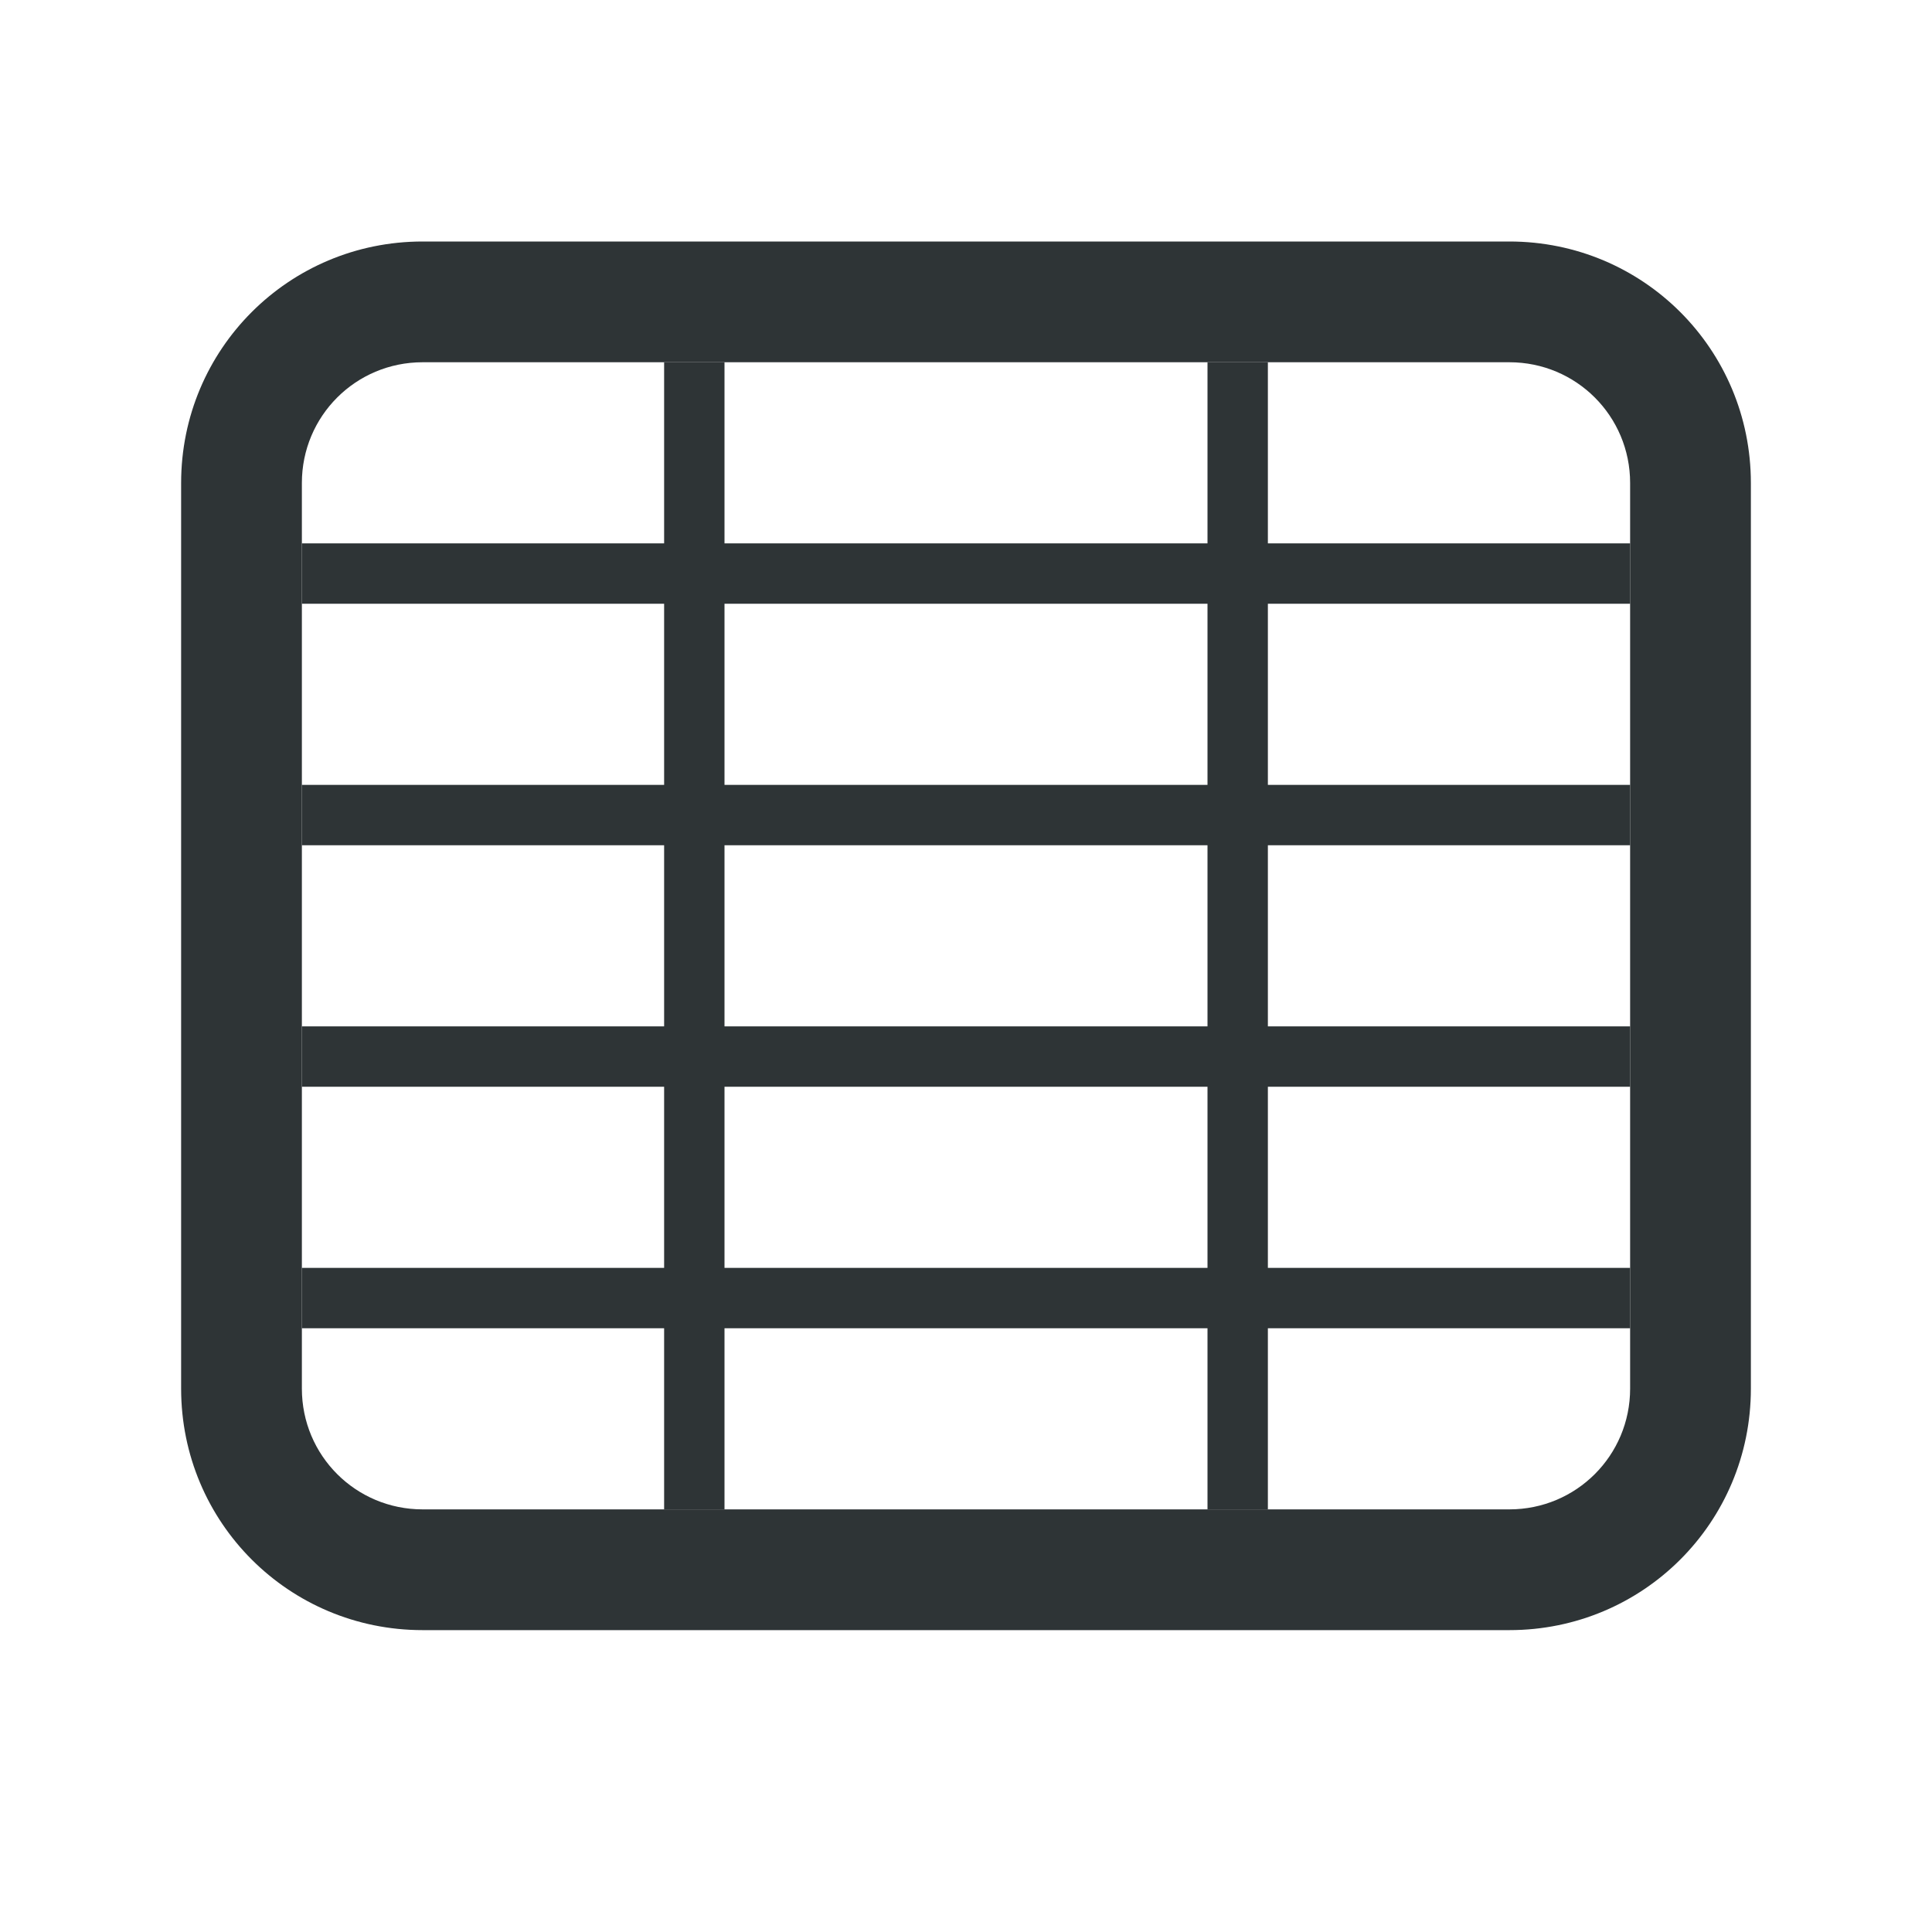
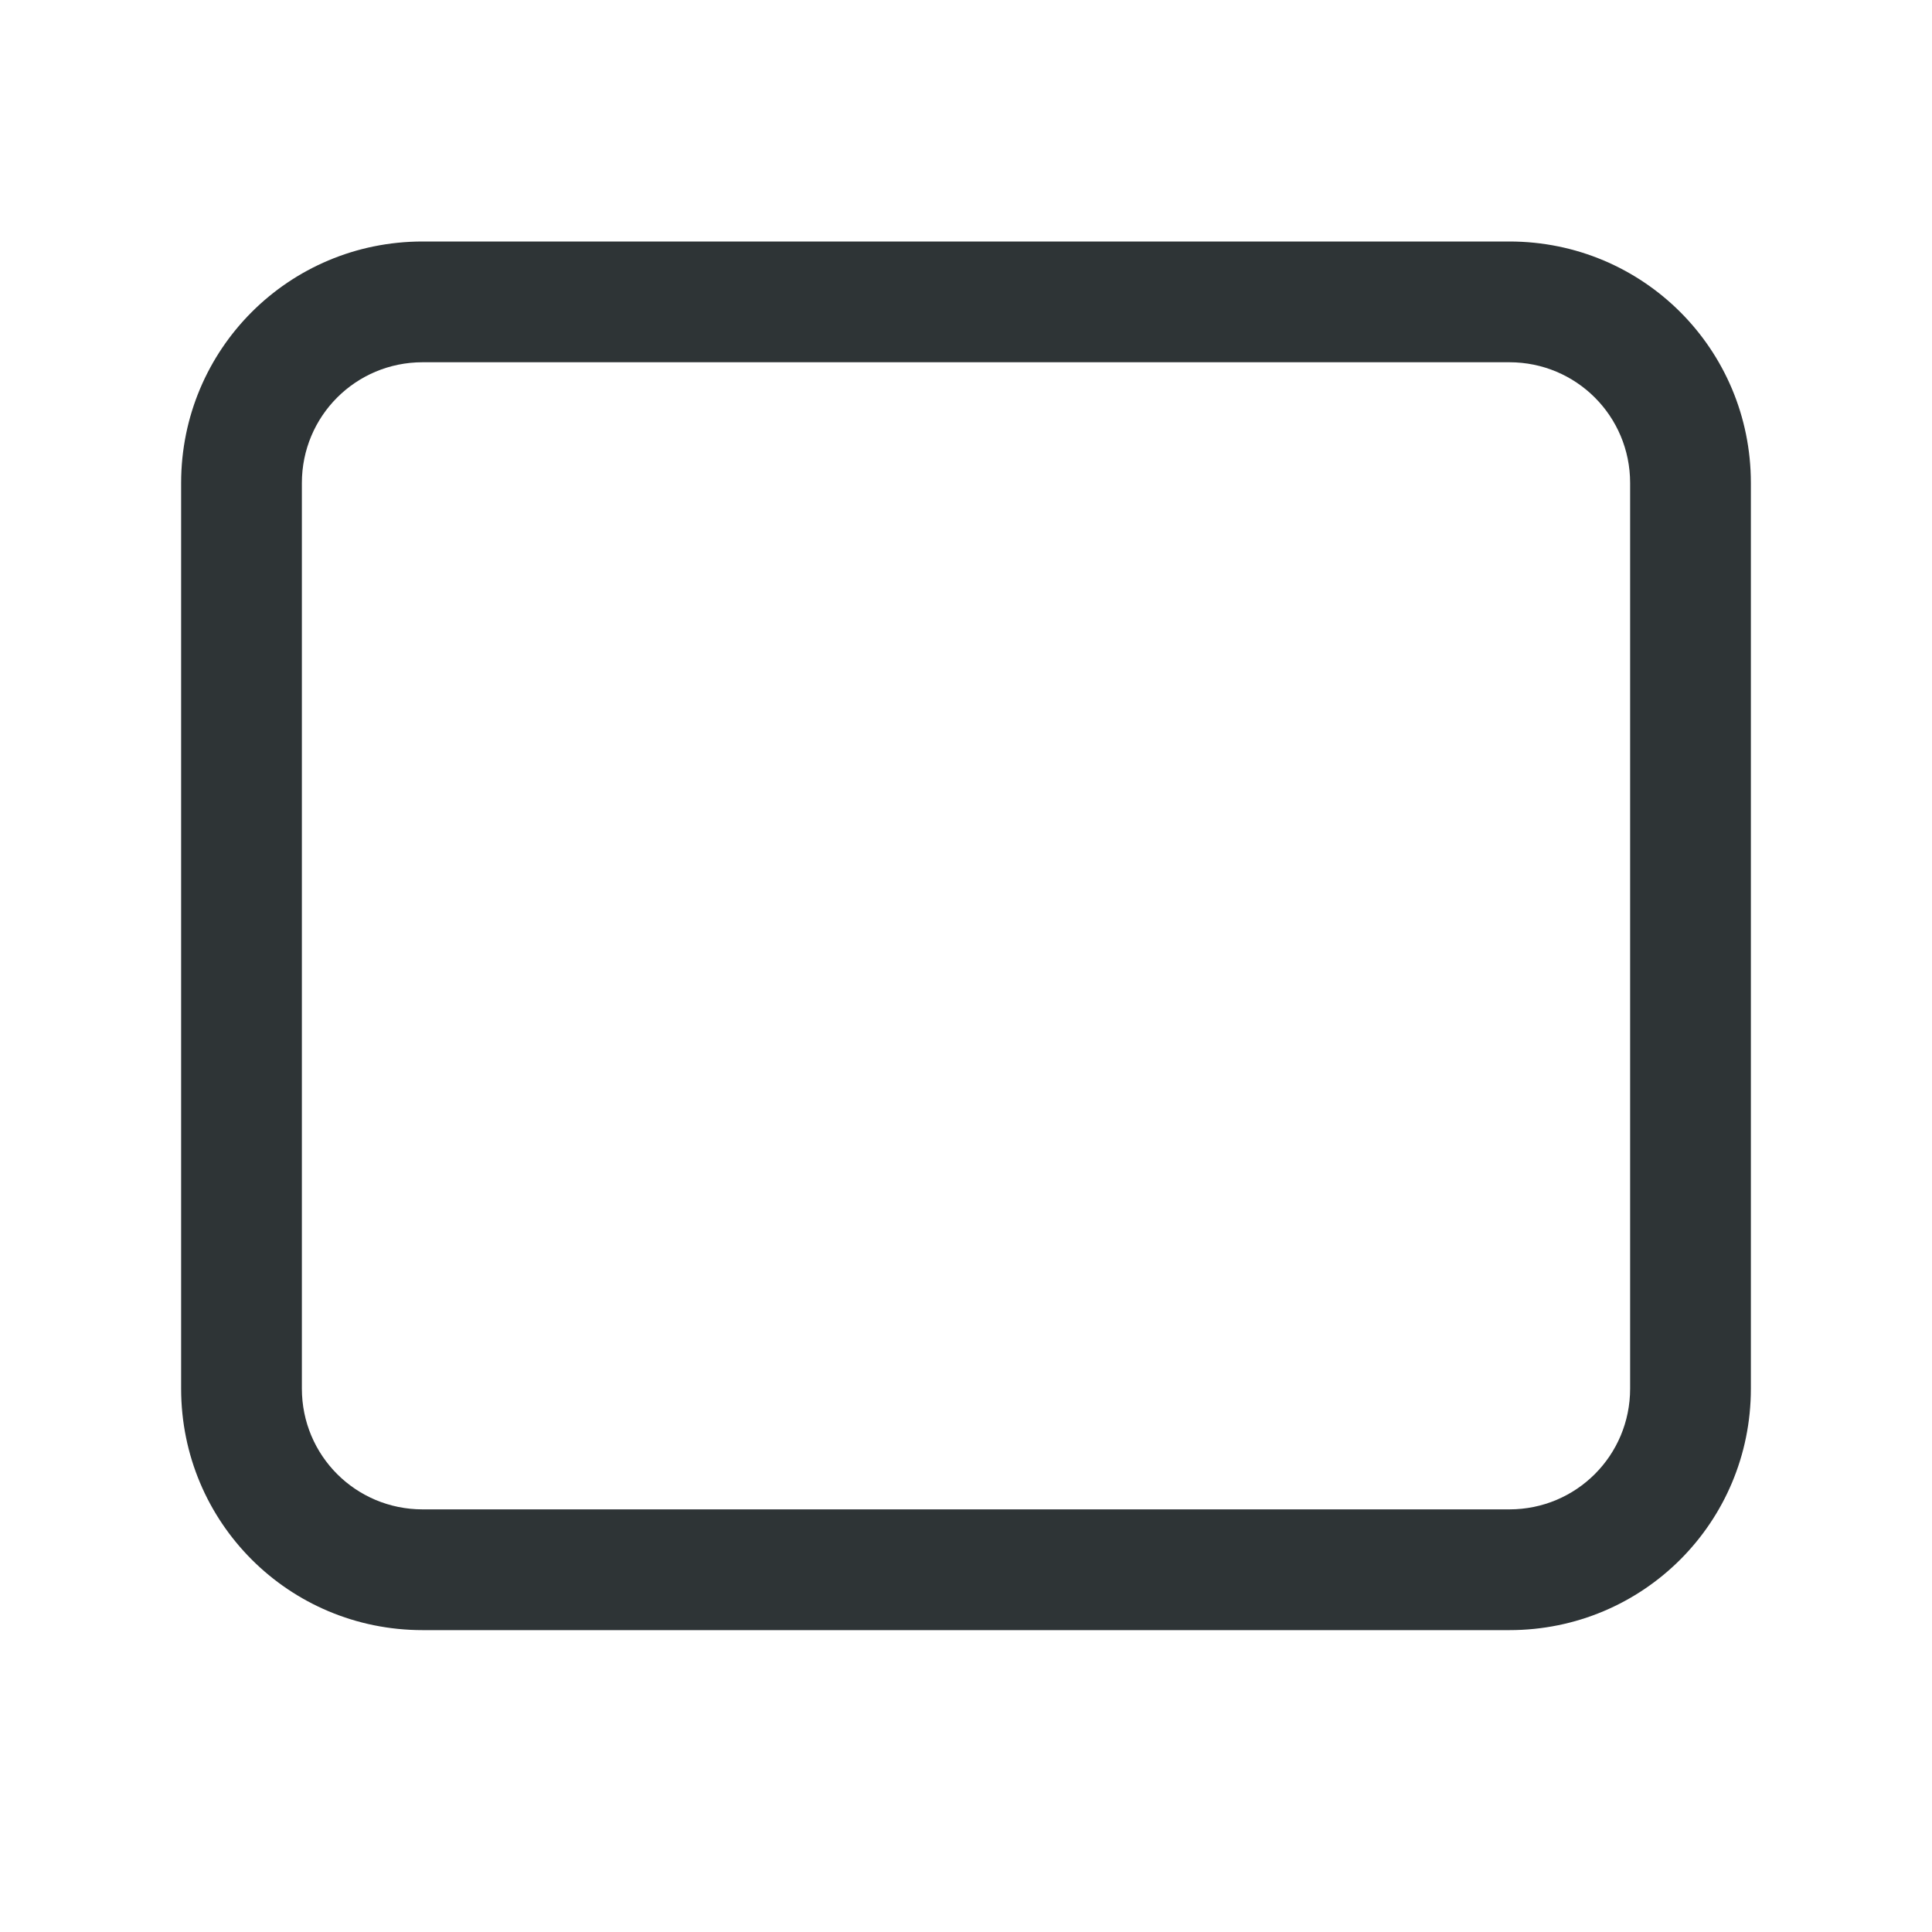
<svg xmlns="http://www.w3.org/2000/svg" height="32" viewBox="0 0 32 32" width="32">
  <g fill="#2e3436">
    <path d="m7 4c-2.216 0-4 1.784-4 4v15c0 2.216 1.784 4 4 4h18c2.216 0 4-1.784 4-4v-15c0-2.216-1.784-4-4-4zm0 2h18c1.108 0 2 .892 2 2v15c0 1.108-.892 2-2 2h-18c-1.108 0-2-.892-2-2v-15c0-1.108.892-2 2-2z" />
-     <path d="m11 6v3h-6v1h6v3h-6v1h6v3h-6v1h6v3h-6v1h6v3h1v-3h8v3h1v-3h6v-1h-6v-3h6v-1h-6v-3h6v-1h-6v-3h6v-1h-6v-3h-1v3h-8v-3zm1 4h8v3h-8zm0 4h8v3h-8zm0 4h8v3h-8z" />
  </g>
</svg>